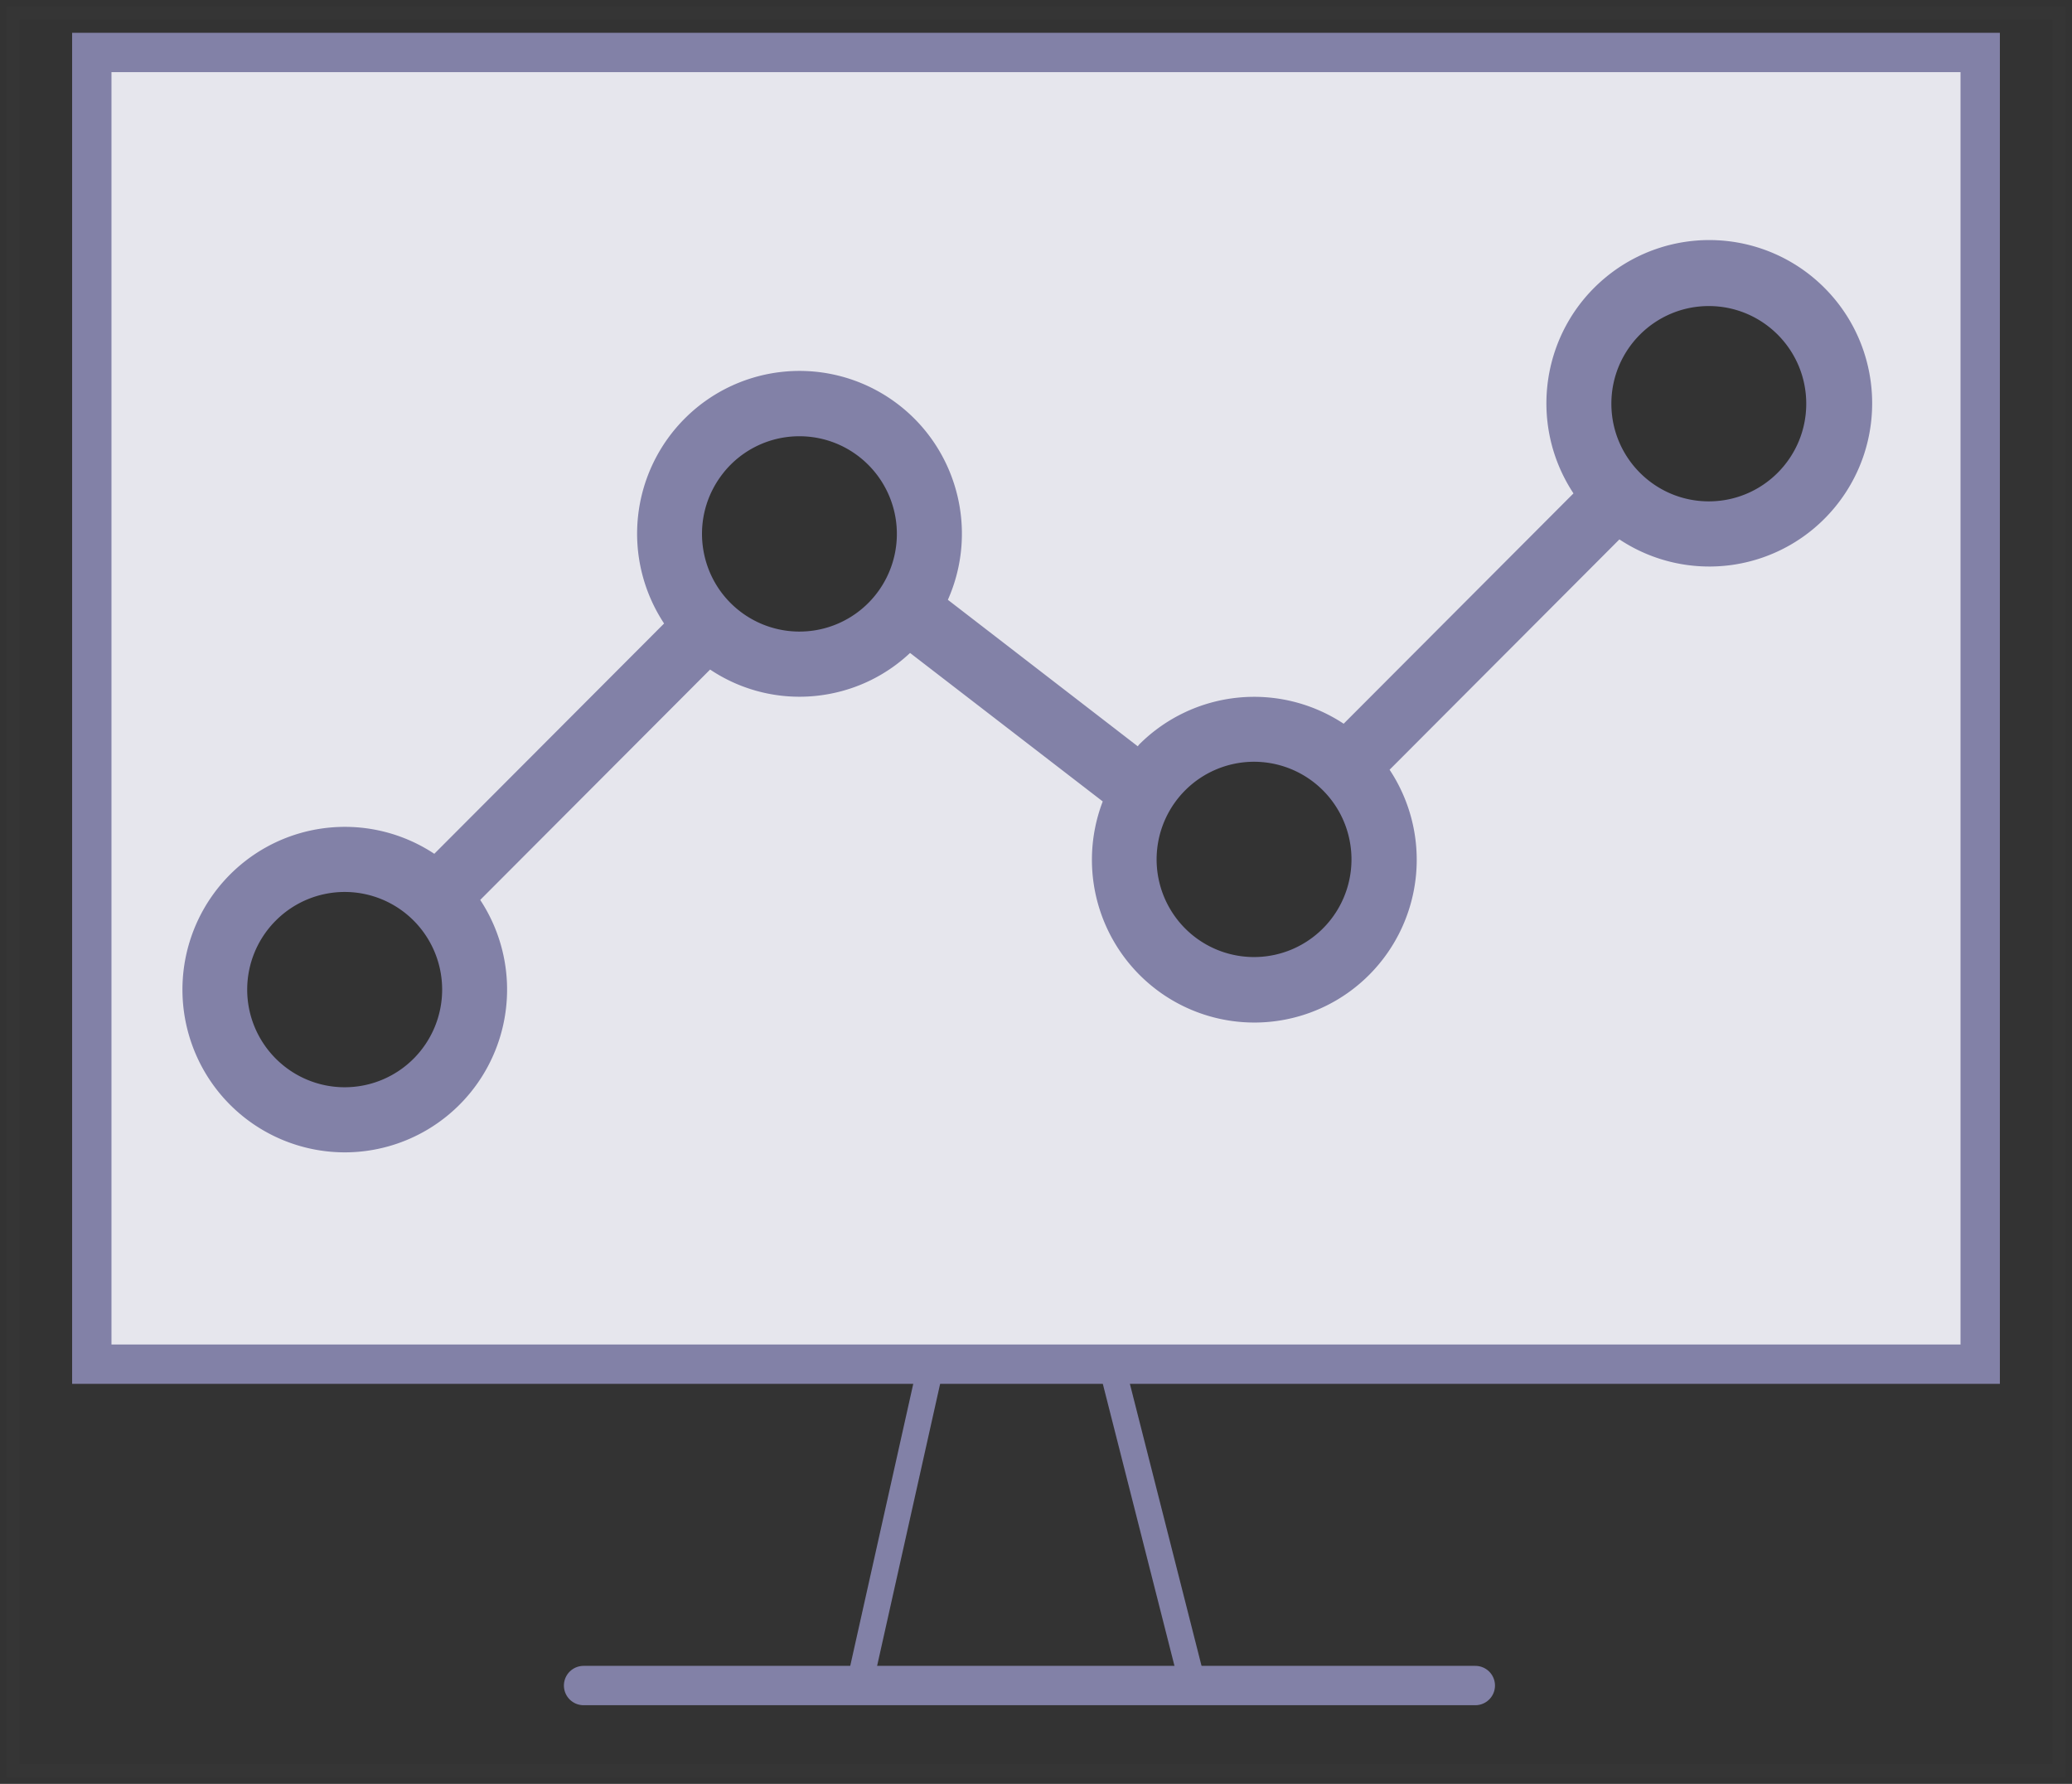
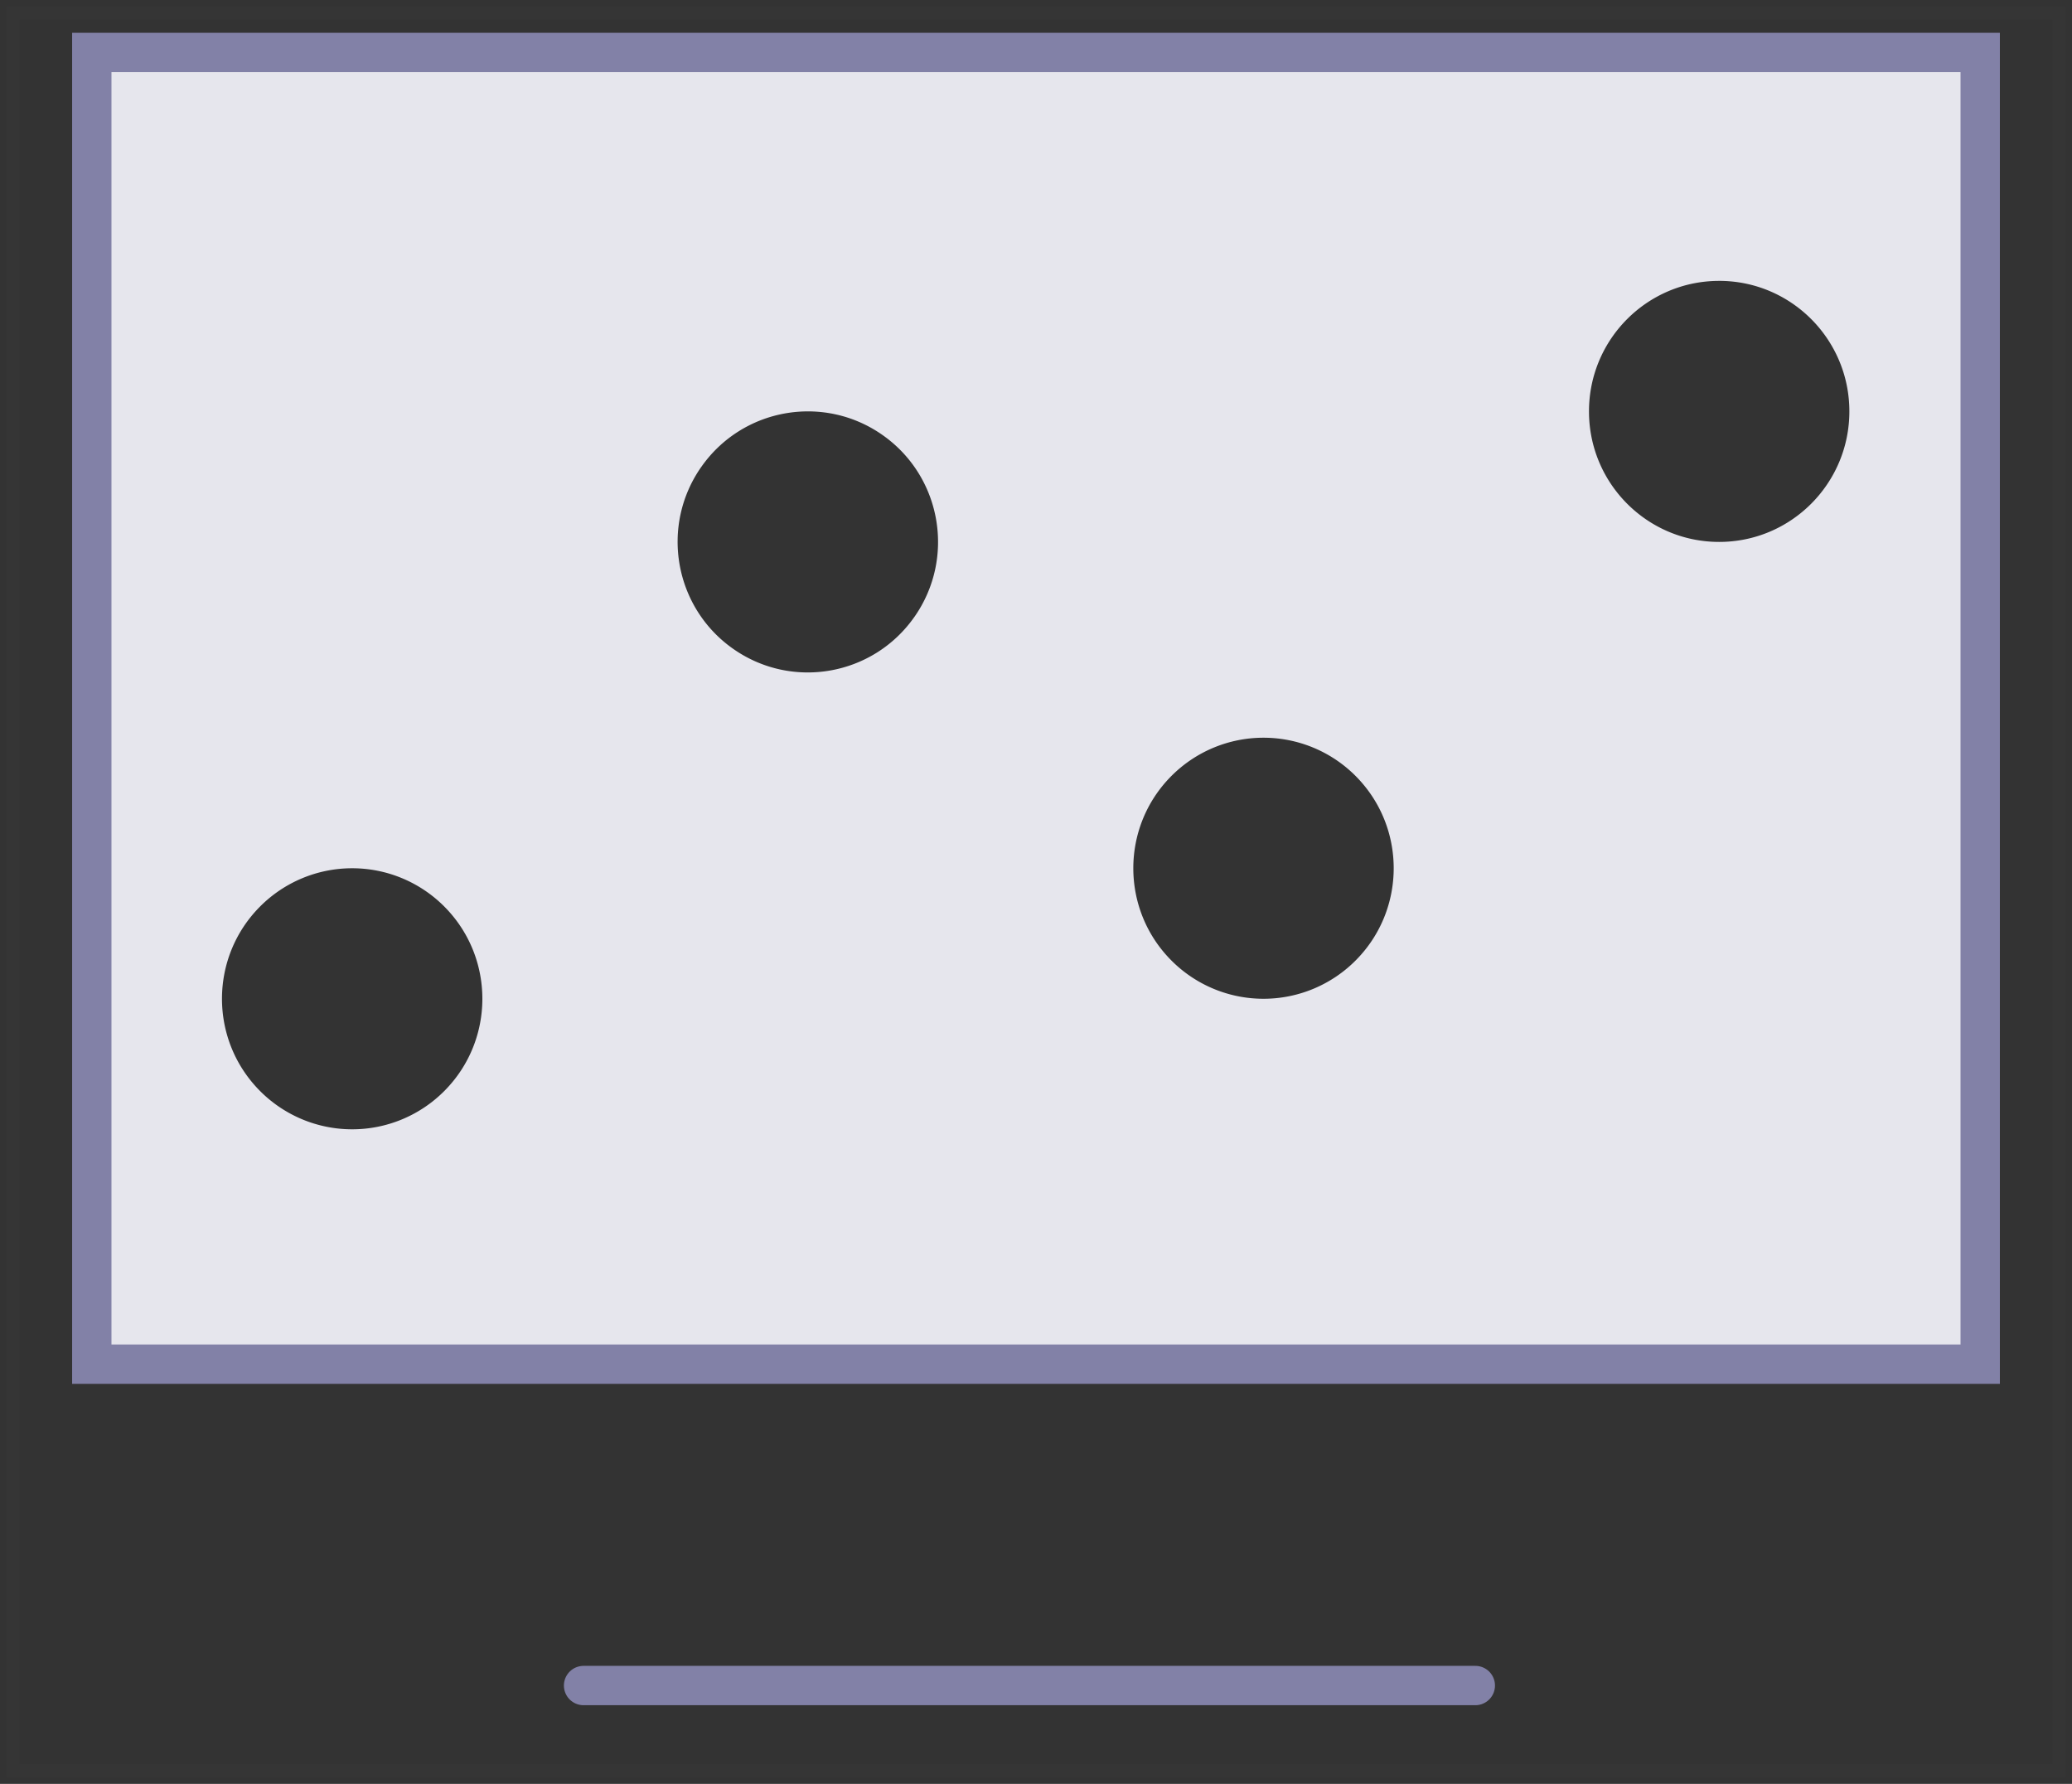
<svg xmlns="http://www.w3.org/2000/svg" width="158" height="136" viewBox="0 0 158 136">
  <rect x="0" y="0" width="158" height="136" fill="#333333" stroke="none" />
  <g fill="none" fill-rule="evenodd">
    <path stroke="#FFF" stroke-opacity=".01" d="M1 1h156v134H1z" />
    <path fill="#E6E6ED" fill-rule="nonzero" d="M7 103.505h143.95V4H7v99.505zm124.095-82.092c5.483 0 9.928 4.456 9.928 9.95 0 5.496-4.445 9.951-9.928 9.951-5.482 0-9.927-4.455-9.927-9.95 0-5.495 4.445-9.95 9.927-9.95zm-27.727 37.742l20.634-20.682-20.634 20.682c3.878 3.886 3.878 10.188 0 14.073a9.91 9.91 0 0 1-14.04 0c-3.877-3.885-3.877-10.187.001-14.073a9.912 9.912 0 0 1 14.039 0zM53.469 35.608c3.144-4.503 9.335-5.597 13.826-2.445 4.493 3.15 5.585 9.356 2.44 13.858L87.82 60.95l-18.086-13.93c-3.144 4.503-9.335 5.597-13.826 2.445-4.493-3.15-5.585-9.357-2.44-13.858zM19.836 69.106a9.912 9.912 0 0 1 14.038 0l19.607-19.652-19.607 19.652c3.878 3.885 3.878 10.187.002 14.073a9.91 9.91 0 0 1-14.041 0c-3.877-3.886-3.877-10.188.001-14.073z" />
-     <path fill="#8281A7" fill-rule="nonzero" d="M26.29 87.852a12.376 12.376 0 0 0 10.9-6.531 12.426 12.426 0 0 0-.571-12.713l17.53-17.564a12.243 12.243 0 0 0 8.962 1.883 12.265 12.265 0 0 0 6.285-3.148l14.693 11.32a12.42 12.42 0 0 0 4.85 14.877 12.365 12.365 0 0 0 15.526-1.715 12.425 12.425 0 0 0 1.498-15.579l17.524-17.56a12.402 12.402 0 0 0 16.473-2.502c4.035-4.949 3.673-12.156-.836-16.674a12.402 12.402 0 0 0-16.64-.837c-4.94 4.043-6.019 11.176-2.499 16.505l-17.525 17.56a12.39 12.39 0 0 0-15.584 1.575c-.045.047-.074.101-.117.146L72.28 45.728c2.414-5.437.634-11.829-4.243-15.228a12.363 12.363 0 0 0-15.725 1.311 12.425 12.425 0 0 0-1.672 15.722L33.117 65.09a12.359 12.359 0 0 0-14.394.539 12.42 12.42 0 0 0-4.147 13.821 12.384 12.384 0 0 0 11.713 8.402zm104.015-64.519c4.103 0 7.43 3.334 7.43 7.445 0 4.11-3.327 7.444-7.43 7.444s-7.43-3.333-7.43-7.444 3.327-7.445 7.43-7.445zM95.633 58.074a7.434 7.434 0 0 1 7.282 5.998 7.446 7.446 0 0 1-4.45 8.326 7.42 7.42 0 0 1-9.019-2.749 7.455 7.455 0 0 1 .932-9.399 7.426 7.426 0 0 1 5.255-2.176zM54.876 36.433a7.391 7.391 0 0 1 6.1-3.174 7.39 7.39 0 0 1 4.248 1.348 7.454 7.454 0 0 1 1.822 10.368 7.42 7.42 0 0 1-10.348 1.827c-3.36-2.36-4.176-7.001-1.822-10.37zM21.034 70.179a7.42 7.42 0 0 1 10.506.002 7.454 7.454 0 0 1 0 10.527 7.42 7.42 0 0 1-10.506.002 7.439 7.439 0 0 1 0-10.531z" />
    <path stroke="#8281A7" stroke-width="3" d="M7 4h144v100H7z" />
-     <path stroke="#8281A7" stroke-linecap="square" stroke-width="2" d="M71 104l-5.5 24.609M85 105l6 23.609" />
    <path stroke="#8281A7" stroke-linecap="round" stroke-linejoin="round" stroke-width="3" d="M44.5 128.5h68" />
  </g>
</svg>